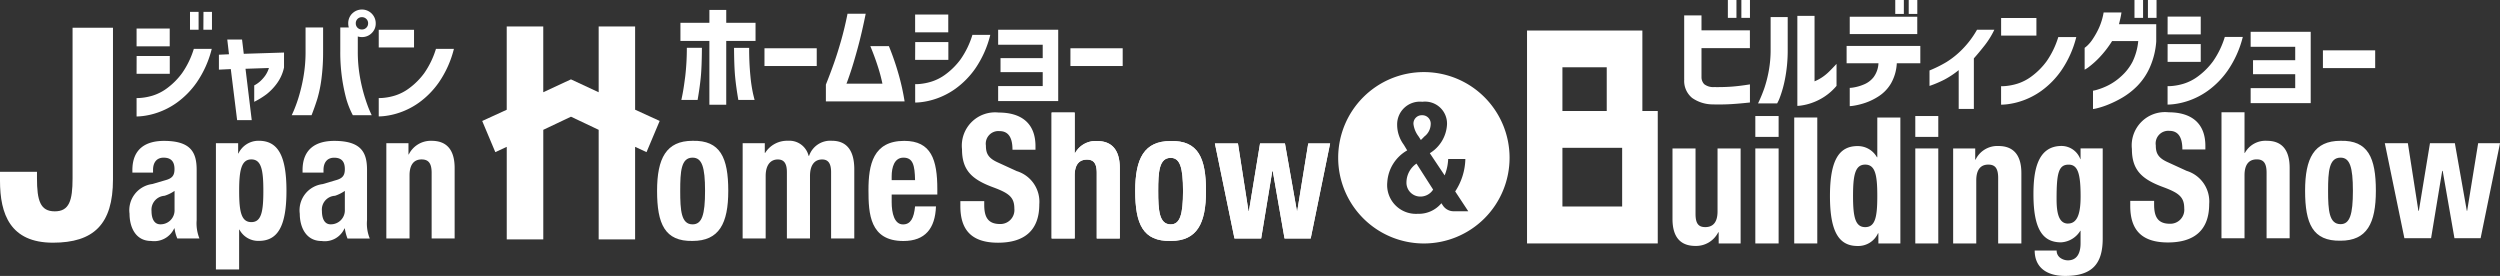
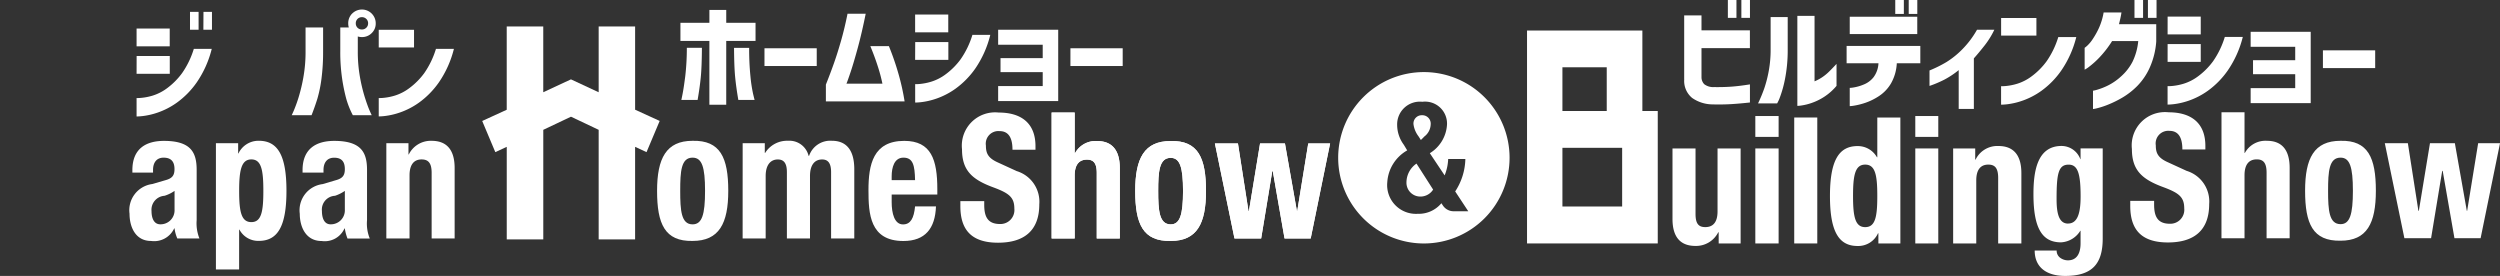
<svg xmlns="http://www.w3.org/2000/svg" width="196.72" height="21.713" viewBox="0 0 196.72 21.713">
  <rect x="0" y="0" width="196.72" height="21.713" fill="#333333" stroke="none" />
  <defs>
    <style>
      .cls-1 {
        fill: none;
      }

      .cls-2 {
        clip-path: url(#clip-path);
      }

      .cls-3 {
        fill: #fff;
      }
    </style>
    <clipPath id="clip-path">
      <rect id="長方形_1408" data-name="長方形 1408" class="cls-1" width="196.72" height="21.713" />
    </clipPath>
  </defs>
  <g id="グループ_1509" data-name="グループ 1509" transform="translate(0 0)">
    <g id="グループ_1508" data-name="グループ 1508" class="cls-2" transform="translate(0 0)">
-       <path id="パス_4993" data-name="パス 4993" class="cls-3" d="M8.89,4.889V16.822c0,3.54-1.524,4.981-4.729,4.981C.806,21.8,0,19.554,0,16.926v-.7H2.91v.51c0,1.757.261,2.6,1.4,2.6s1.4-.844,1.4-2.6V4.889Z" transform="translate(0 -2.706)" />
      <path id="パス_4994" data-name="パス 4994" class="cls-3" d="M23.044,27.317v-.195c0-1.72,1.11-2.3,2.486-2.3,2.162,0,2.572.955,2.572,2.291v3.947A3.2,3.2,0,0,0,28.32,32.5H26.579a2.847,2.847,0,0,1-.217-.791h-.029a1.734,1.734,0,0,1-1.813.988c-1.268,0-1.7-1.15-1.7-2.142A2.075,2.075,0,0,1,24.6,28.219l1.032-.3c.543-.145.726-.371.726-.877,0-.569-.248-.9-.859-.9-.546,0-.829.384-.829.965v.209Zm3.318,1.439a2.846,2.846,0,0,1-.789.386,1.1,1.1,0,0,0-1.023,1.2c0,.567.192,1.045.693,1.045a1.1,1.1,0,0,0,1.119-1.156Z" transform="translate(-12.627 -13.736)" />
      <path id="パス_4995" data-name="パス 4995" class="cls-3" d="M38.051,25.006H39.8v.807h.023a1.743,1.743,0,0,1,1.6-1c1.494,0,2.179,1.147,2.179,3.938s-.685,3.94-2.179,3.94a1.672,1.672,0,0,1-1.522-.89h-.024v3.139H38.051Zm2.789,6.207c.786,0,.943-.82.943-2.458s-.157-2.475-.943-2.475-.961.841-.961,2.475.163,2.458.961,2.458" transform="translate(-21.061 -13.736)" />
      <path id="パス_4996" data-name="パス 4996" class="cls-3" d="M53.049,27.317v-.195c0-1.72,1.12-2.3,2.494-2.3,2.166,0,2.579.955,2.579,2.291v3.947a3.111,3.111,0,0,0,.216,1.444H56.585a3.5,3.5,0,0,1-.209-.791h-.029a1.7,1.7,0,0,1-1.793.988c-1.276,0-1.724-1.15-1.724-2.142a2.072,2.072,0,0,1,1.8-2.336l1.014-.3c.547-.145.732-.371.732-.877,0-.569-.234-.9-.842-.9-.551,0-.837.384-.837.965v.209Zm3.327,1.439a3.049,3.049,0,0,1-.775.386,1.086,1.086,0,0,0-1.028,1.2c0,.567.191,1.045.676,1.045a1.1,1.1,0,0,0,1.127-1.156Z" transform="translate(-29.241 -13.736)" />
      <path id="パス_4997" data-name="パス 4997" class="cls-3" d="M68.083,25.006h1.742v.885h.024a1.926,1.926,0,0,1,1.8-1.074c1.132,0,1.809.65,1.809,2.141V32.5H71.648V27.342c0-.745-.236-1.061-.793-1.061-.6,0-.946.415-.946,1.254V32.5H68.083Z" transform="translate(-37.683 -13.736)" />
      <path id="パス_4998" data-name="パス 4998" class="cls-3" d="M377.284,26.757v.282c0,.92.254,1.519,1.244,1.519a1.1,1.1,0,0,0,1.126-1.213c0-.9-.431-1.218-1.673-1.678-1.672-.618-2.445-1.342-2.445-2.987a2.619,2.619,0,0,1,2.889-2.893c1.674,0,2.892.755,2.892,2.647v.277h-1.81c0-.924-.3-1.463-1.017-1.463a.992.992,0,0,0-1.074,1.138c0,.612.171.989.969,1.341l1.456.668a2.52,2.52,0,0,1,1.776,2.616c0,2.073-1.2,3.018-3.246,3.018-2.127,0-2.965-1.051-2.965-2.876v-.395Z" transform="translate(-207.781 -10.951)" />
      <path id="パス_4999" data-name="パス 4999" class="cls-3" d="M391.488,19.787H393.3v3.2h.027a1.846,1.846,0,0,1,1.732-.956c1.123,0,1.792.649,1.792,2.136V29.7h-1.815V24.55c0-.743-.227-1.057-.772-1.057-.624,0-.964.413-.964,1.248V29.7h-1.814Z" transform="translate(-216.683 -10.952)" />
      <path id="パス_5000" data-name="パス 5000" class="cls-3" d="M409.012,24.812c2.166-.052,2.777,1.337,2.777,3.93,0,2.558-.7,3.93-2.777,3.93-2.189.042-2.792-1.338-2.792-3.93,0-2.554.7-3.93,2.792-3.93m0,6.558c.726,0,.97-.757.97-2.627s-.244-2.607-.97-2.607c-.906,0-.983,1.077-.983,2.607s.077,2.627.983,2.627" transform="translate(-224.837 -13.732)" />
      <path id="パス_5001" data-name="パス 5001" class="cls-3" d="M420.267,25.24h1.814l.828,5.316h.036l.875-5.316h1.959l.94,5.316h.028l.865-5.316h1.72l-1.527,7.476h-2.058l-.926-5.3h-.038l-.875,5.3h-2.1Z" transform="translate(-232.611 -13.97)" />
      <path id="パス_5002" data-name="パス 5002" class="cls-3" d="M125.82,2.763V4.187h-2.306v5.02h-1.326V4.187H119.91V2.763h2.279V1.748h1.326V2.763Zm-5.4,1.967H121.6q-.009,1.5-.089,2.314t-.25,1.789h-1.281q.009-.018.1-.48t.209-1.384a19.444,19.444,0,0,0,.125-2.238m3.712,0h1.192a21.659,21.659,0,0,0,.1,2.238,11.705,11.705,0,0,0,.209,1.384q.111.463.121.48h-1.282q-.169-.979-.249-1.789t-.089-2.314" transform="translate(-66.368 -0.967)" />
      <rect id="長方形_1404" data-name="長方形 1404" class="cls-3" width="4.112" height="1.397" transform="translate(60.155 3.798)" />
      <path id="パス_5003" data-name="パス 5003" class="cls-3" d="M147.242,2.426h1.433q-.3,1.495-.619,2.666T147.491,7q-.249.739-.33.926h2.83a13.071,13.071,0,0,0-.365-1.366q-.24-.752-.587-1.589h1.46a21.052,21.052,0,0,1,.752,2.172,18.068,18.068,0,0,1,.485,2.18h-6.194V8q.365-.917.641-1.7t.561-1.78q.284-1,.5-2.091" transform="translate(-80.555 -1.343)" />
      <path id="パス_5004" data-name="パス 5004" class="cls-3" d="M161.27,2.566h2.608v1.4H161.27Zm4.5,1.6h1.415A8.1,8.1,0,0,1,166,6.82a6.679,6.679,0,0,1-1.553,1.58,5.911,5.911,0,0,1-1.527.788,5.659,5.659,0,0,1-1.179.271,4.477,4.477,0,0,1-.467.031V8.04a2.85,2.85,0,0,0,.364-.013,4.462,4.462,0,0,0,.912-.183,3.751,3.751,0,0,0,1.171-.614,5.524,5.524,0,0,0,1.135-1.153,6.765,6.765,0,0,0,.921-1.909m-4.5.561h2.608v1.4H161.27Z" transform="translate(-89.261 -1.42)" />
      <path id="パス_5005" data-name="パス 5005" class="cls-3" d="M176.087,8.574V7.47h3.32V6.42H175.9V5.236h4.726v5.616H175.9V9.669h3.507V8.574Z" transform="translate(-97.358 -2.898)" />
      <rect id="長方形_1405" data-name="長方形 1405" class="cls-3" width="4.112" height="1.397" transform="translate(84.23 3.798)" />
      <path id="パス_5006" data-name="パス 5006" class="cls-3" d="M24.068,3.4h2.608v1.4H24.068Zm4.5,1.6h1.415A8.086,8.086,0,0,1,28.794,7.65a6.654,6.654,0,0,1-1.553,1.58,5.9,5.9,0,0,1-1.526.788,5.637,5.637,0,0,1-1.179.271,4.491,4.491,0,0,1-.468.031V8.869a2.856,2.856,0,0,0,.365-.013,4.46,4.46,0,0,0,.913-.182,3.765,3.765,0,0,0,1.17-.614A5.522,5.522,0,0,0,27.65,6.907,6.769,6.769,0,0,0,28.572,5m-4.5.561h2.608v1.4H24.068Zm4.2-3.471h.676V3.493h-.676Zm1.06,0H30V3.493h-.676Z" transform="translate(-13.321 -1.155)" />
-       <path id="パス_5007" data-name="パス 5007" class="cls-3" d="M39.514,9.294l-.935.045V8.163l.792-.035-.134-1.157H40.4l.134,1.121,3.168-.1V9.169a3.277,3.277,0,0,1-.57,1.268,4.3,4.3,0,0,1-.8.832,6.32,6.32,0,0,1-.975.6v-1.29a2.294,2.294,0,0,0,.494-.347,2.912,2.912,0,0,0,.378-.432,2.166,2.166,0,0,0,.285-.592l-1.842.062.49,4.041H40.012Z" transform="translate(-21.353 -3.858)" />
      <path id="パス_5008" data-name="パス 5008" class="cls-3" d="M51.4,10q.009-.009.169-.374a10.958,10.958,0,0,0,.374-1.037A13.187,13.187,0,0,0,52.321,7a11.369,11.369,0,0,0,.169-2.042V3.095h1.38v1.86a16.314,16.314,0,0,1-.129,2.18,10.183,10.183,0,0,1-.325,1.58q-.2.636-.454,1.286Zm6.3,0H56.21a6.716,6.716,0,0,1-.516-1.286,14.01,14.01,0,0,1-.325-1.58,14.334,14.334,0,0,1-.147-2.18V3.095h.935L56.6,3.5V4.955A11.326,11.326,0,0,0,56.771,7a13.109,13.109,0,0,0,.383,1.593q.214.672.374,1.037T57.7,10m-1.54-8a1.085,1.085,0,0,1,1.851.774,1.032,1.032,0,0,1-.316.765,1.054,1.054,0,0,1-.77.312,1.064,1.064,0,0,1-1.077-1.077A1.068,1.068,0,0,1,56.157,2m1.255.774a.467.467,0,0,0-.142-.351.481.481,0,0,0-.347-.138.466.466,0,0,0-.343.138.475.475,0,0,0-.138.351.47.47,0,0,0,.48.48.48.48,0,0,0,.347-.138.458.458,0,0,0,.142-.343" transform="translate(-28.446 -0.934)" />
      <path id="パス_5009" data-name="パス 5009" class="cls-3" d="M66.744,5.256h2.777V6.645H66.744Zm4.5,1.5h1.415A8.1,8.1,0,0,1,71.47,9.4a6.662,6.662,0,0,1-1.553,1.58,5.9,5.9,0,0,1-1.527.788,5.624,5.624,0,0,1-1.179.271,4.487,4.487,0,0,1-.467.031V10.623a2.856,2.856,0,0,0,.365-.013,4.456,4.456,0,0,0,.912-.182,3.76,3.76,0,0,0,1.17-.614,5.512,5.512,0,0,0,1.135-1.152,6.781,6.781,0,0,0,.921-1.909" transform="translate(-36.942 -2.909)" />
      <path id="パス_5010" data-name="パス 5010" class="cls-3" d="M296.8,6.221V1.211h1.362V2.385h3.809v1.4h-3.809V6.088a.789.789,0,0,0,.217.538,1.153,1.153,0,0,0,.753.227q.783.009,1.4-.036t1.442-.178V8.064q-.8.089-1.469.129t-1.477.022a2.84,2.84,0,0,1-1.6-.507,1.729,1.729,0,0,1-.623-1.486M300.237,0h.676V1.406h-.676ZM301.3,0h.676V1.406H301.3Z" transform="translate(-164.275 0)" />
      <path id="パス_5011" data-name="パス 5011" class="cls-3" d="M311.312,9.679h-1.495a11.913,11.913,0,0,0,.5-1.211,9.818,9.818,0,0,0,.343-1.348,9.221,9.221,0,0,0,.146-1.7V2.888h1.344V5.416a11.7,11.7,0,0,1-.217,2.367,8.958,8.958,0,0,1-.4,1.428,3.032,3.032,0,0,1-.214.468m4.673-3.106V8.3a4.361,4.361,0,0,1-1,.881,4.569,4.569,0,0,1-.979.472,4.324,4.324,0,0,1-.779.191,2.143,2.143,0,0,1-.325.031V2.79h1.353V7.944a3.428,3.428,0,0,0,.579-.307,3.662,3.662,0,0,0,.56-.454q.267-.262.588-.609" transform="translate(-171.479 -1.544)" />
      <path id="パス_5012" data-name="パス 5012" class="cls-3" d="M327.933,4.976h-2.51V3.614h5.8V4.976h-1.851a3.543,3.543,0,0,1-.454,1.584,3.025,3.025,0,0,1-.948,1,4.7,4.7,0,0,1-1.086.534,5.407,5.407,0,0,1-.864.218,2.454,2.454,0,0,1-.351.04V6.916a2.195,2.195,0,0,0,.338-.04,3.492,3.492,0,0,0,.779-.232,1.864,1.864,0,0,0,.765-.578,2,2,0,0,0,.379-1.09m-2.261-3.658h5.314V2.679h-5.314ZM329.251,0h.676V1.095h-.676Zm1.059,0h.676V1.095h-.676Z" transform="translate(-180.117 0)" />
      <path id="パス_5013" data-name="パス 5013" class="cls-3" d="M343.772,5.242h1.362a6.516,6.516,0,0,1-.77,1.242q-.459.583-.841,1.01v3.978H342.33V8.419a6.939,6.939,0,0,1-1.117.743,8.8,8.8,0,0,1-1.18.5V8.446a9.762,9.762,0,0,0,1.344-.668,6.773,6.773,0,0,0,1.223-.984,7.242,7.242,0,0,0,1.171-1.553" transform="translate(-188.204 -2.901)" />
      <path id="パス_5014" data-name="パス 5014" class="cls-3" d="M352.652,3.169h2.777V4.558h-2.777Zm4.5,1.5h1.415a8.085,8.085,0,0,1-1.193,2.652,6.654,6.654,0,0,1-1.553,1.58,5.893,5.893,0,0,1-1.526.788,5.631,5.631,0,0,1-1.179.271,4.485,4.485,0,0,1-.467.031V8.536a2.863,2.863,0,0,0,.365-.013,4.457,4.457,0,0,0,.912-.182,3.76,3.76,0,0,0,1.17-.614,5.523,5.523,0,0,0,1.135-1.152,6.782,6.782,0,0,0,.921-1.909" transform="translate(-195.188 -1.754)" />
      <path id="パス_5015" data-name="パス 5015" class="cls-3" d="M368.858.979h1.406q-.036.249-.089.48t-.107.445H373V3.267a6.057,6.057,0,0,1-.507,2.042,4.951,4.951,0,0,1-.984,1.455,5.789,5.789,0,0,1-1.175.917,8.372,8.372,0,0,1-1.121.552,6.3,6.3,0,0,1-.851.28,2.228,2.228,0,0,1-.338.067V7.138a2.368,2.368,0,0,0,.352-.085,5.2,5.2,0,0,0,.841-.334,4.547,4.547,0,0,0,1.041-.73,3.987,3.987,0,0,0,.876-1.13,4.731,4.731,0,0,0,.45-1.629h-2.056a8.2,8.2,0,0,1-1.006,1.3,6.64,6.64,0,0,1-.814.73,1.92,1.92,0,0,1-.342.222V3.765a2.334,2.334,0,0,0,.2-.165,2.788,2.788,0,0,0,.44-.53,6.2,6.2,0,0,0,.485-.868,5.05,5.05,0,0,0,.37-1.224M371.288,0h.676V1.406h-.676Zm1.059,0h.677V1.406h-.677Z" transform="translate(-203.33 0)" />
      <path id="パス_5016" data-name="パス 5016" class="cls-3" d="M381.994,2.93H384.6v1.4h-2.608Zm4.5,1.6h1.415a8.094,8.094,0,0,1-1.193,2.652,6.67,6.67,0,0,1-1.553,1.58,5.913,5.913,0,0,1-1.527.788,5.682,5.682,0,0,1-1.179.271,4.534,4.534,0,0,1-.467.031V8.4a2.652,2.652,0,0,0,.364-.013,4.444,4.444,0,0,0,.912-.182,3.761,3.761,0,0,0,1.171-.614,5.535,5.535,0,0,0,1.135-1.152,6.776,6.776,0,0,0,.921-1.909m-4.5.561H384.6v1.4h-2.608Z" transform="translate(-211.428 -1.622)" />
      <path id="パス_5017" data-name="パス 5017" class="cls-3" d="M396.811,8.939v-1.1h3.32V6.785h-3.507V5.6h4.726v5.616h-4.726V10.034h3.507V8.939Z" transform="translate(-219.525 -3.1)" />
      <rect id="長方形_1406" data-name="長方形 1406" class="cls-3" width="4.112" height="1.397" transform="translate(182.786 3.961)" />
      <path id="パス_5018" data-name="パス 5018" class="cls-3" d="M298.372,32.756h-.033a1.952,1.952,0,0,1-1.8,1.073c-1.135,0-1.8-.65-1.8-2.124V26.159h1.813V31.31c0,.759.231,1.039.768,1.039.624,0,.964-.4.964-1.235V26.159H300.1v7.476h-1.726Z" transform="translate(-163.134 -14.478)" />
      <path id="パス_5019" data-name="パス 5019" class="cls-3" d="M309.336,20.446h1.833v1.642h-1.833Zm0,2.551h1.833v7.476h-1.833Z" transform="translate(-171.213 -11.316)" />
      <rect id="長方形_1407" data-name="長方形 1407" class="cls-3" width="1.814" height="9.91" transform="translate(141.184 9.246)" />
      <path id="パス_5020" data-name="パス 5020" class="cls-3" d="M326.3,29.816h-.029a1.707,1.707,0,0,1-1.611,1c-1.482,0-2.17-1.148-2.17-3.93s.689-3.931,2.17-3.931a1.723,1.723,0,0,1,1.526.878h.029V20.706h1.815v9.91H326.3Zm-1.037-.484c.8,0,.952-.817.952-2.45s-.154-2.469-.952-2.469-.957.838-.957,2.469.166,2.45.957,2.45" transform="translate(-178.494 -11.46)" />
      <path id="パス_5021" data-name="パス 5021" class="cls-3" d="M337.528,20.446h1.809v1.642h-1.809Zm0,2.551h1.809v7.476h-1.809Z" transform="translate(-186.817 -11.316)" />
      <path id="パス_5022" data-name="パス 5022" class="cls-3" d="M344.2,25.923h1.737v.882h.027a1.9,1.9,0,0,1,1.8-1.073c1.127,0,1.805.649,1.805,2.136V33.4h-1.826V28.252c0-.744-.224-1.057-.776-1.057-.614,0-.948.413-.948,1.247V33.4H344.2Z" transform="translate(-190.511 -14.243)" />
      <path id="パス_5023" data-name="パス 5023" class="cls-3" d="M363.8,25.923v7.092c0,1.989-.828,2.94-2.953,2.94-1.529,0-2.4-.726-2.4-2h1.729a.683.683,0,0,0,.281.574,1.04,1.04,0,0,0,.6.2c.738,0,1-.589,1-1.342v-.986h-.019a1.9,1.9,0,0,1-1.517.912c-1.446,0-2.171-1.04-2.171-3.785,0-1.741.263-3.8,2.217-3.8a1.584,1.584,0,0,1,1.471,1.035h.019v-.845Zm-2.726,5.909c.764,0,.987-.862.987-2.134,0-1.8-.222-2.5-.942-2.5-.806,0-.949.7-.949,2.709,0,1.02.143,1.929.9,1.929" transform="translate(-198.342 -14.243)" />
      <path id="パス_5024" data-name="パス 5024" class="cls-3" d="M247.857,30.286a1.089,1.089,0,0,0,1.077,1.136,1.184,1.184,0,0,0,1.021-.548l-1.309-2.047a1.809,1.809,0,0,0-.789,1.459" transform="translate(-137.185 -15.955)" />
      <path id="パス_5025" data-name="パス 5025" class="cls-3" d="M249.678,22.256l.272-.275a1.249,1.249,0,0,0,.5-.945.663.663,0,0,0-.689-.731.653.653,0,0,0-.666.7,1.974,1.974,0,0,0,.392.952Z" transform="translate(-137.872 -11.238)" />
      <path id="パス_5026" data-name="パス 5026" class="cls-3" d="M242.567,12.7a6.743,6.743,0,1,0,6.743,6.743,6.743,6.743,0,0,0-6.743-6.743m2.376,10.951a1.01,1.01,0,0,1-.864-.431l-.134-.2a2.317,2.317,0,0,1-1.87.832,2.264,2.264,0,0,1-2.387-2.49,3.1,3.1,0,0,1,1.567-2.5l-.268-.445a2.644,2.644,0,0,1-.523-1.562,1.788,1.788,0,0,1,1.979-1.818,1.728,1.728,0,0,1,1.944,1.8,2.822,2.822,0,0,1-1.352,2.246l1.166,1.746a3.817,3.817,0,0,0,.278-1.289h1.352a4.817,4.817,0,0,1-.8,2.55l1.028,1.561Z" transform="translate(-130.525 -7.028)" />
      <path id="パス_5027" data-name="パス 5027" class="cls-3" d="M118.584,24.812c2.194-.054,2.812,1.339,2.812,3.938,0,2.565-.718,3.941-2.812,3.941-2.182.042-2.79-1.34-2.79-3.941,0-2.559.72-3.938,2.79-3.938m0,6.574c.745,0,.985-.76.985-2.636s-.24-2.613-.985-2.613c-.9,0-.969,1.079-.969,2.613s.074,2.636.969,2.636" transform="translate(-64.09 -13.732)" />
      <path id="パス_5028" data-name="パス 5028" class="cls-3" d="M130.876,25h1.742v.767h.027a2.033,2.033,0,0,1,1.795-.956A1.555,1.555,0,0,1,136.066,26h.036a1.759,1.759,0,0,1,1.792-1.189c1.191,0,1.766.795,1.766,2.242V32.5h-1.825V27.282c0-.649-.2-1-.705-1-.585,0-.955.43-.955,1.3V32.5h-1.818V27.282c0-.649-.2-1-.714-1-.568,0-.956.43-.956,1.3V32.5h-1.813Z" transform="translate(-72.438 -13.734)" />
      <path id="パス_5029" data-name="パス 5029" class="cls-3" d="M154.874,29.042v.6c0,.872.216,1.751.891,1.751.6,0,.858-.49.95-1.416h1.645c-.063,1.732-.848,2.721-2.565,2.721-2.641,0-2.747-2.142-2.747-4.008,0-2,.364-3.871,2.818-3.871,2.131,0,2.6,1.5,2.6,3.8v.424Zm1.841-1.135c-.025-1.149-.153-1.768-.915-1.768-.723,0-.926.776-.926,1.468v.3Z" transform="translate(-84.71 -13.734)" />
      <path id="パス_5030" data-name="パス 5030" class="cls-3" d="M185.323,19.828h1.814v3.2h.027a1.846,1.846,0,0,1,1.732-.956c1.123,0,1.792.649,1.792,2.136v5.53h-1.815V24.591c0-.743-.227-1.057-.771-1.057-.624,0-.965.413-.965,1.248v4.956h-1.814Z" transform="translate(-102.573 -10.974)" />
      <path id="パス_5031" data-name="パス 5031" class="cls-3" d="M202.847,24.854c2.166-.052,2.777,1.337,2.777,3.93,0,2.558-.7,3.93-2.777,3.93-2.189.042-2.792-1.338-2.792-3.93,0-2.554.7-3.93,2.792-3.93m0,6.558c.726,0,.97-.757.97-2.627s-.244-2.607-.97-2.607c-.906,0-.983,1.077-.983,2.607s.077,2.627.983,2.627" transform="translate(-110.727 -13.756)" />
      <path id="パス_5032" data-name="パス 5032" class="cls-3" d="M214.1,25.281h1.814l.828,5.316h.036l.875-5.316h1.959l.94,5.316h.028l.865-5.316h1.72l-1.527,7.476h-2.058l-.926-5.3h-.038l-.875,5.3h-2.1Z" transform="translate(-118.502 -13.993)" />
      <path id="パス_5033" data-name="パス 5033" class="cls-3" d="M171.119,26.8v.282c0,.92.254,1.519,1.244,1.519a1.1,1.1,0,0,0,1.126-1.213c0-.9-.431-1.218-1.673-1.678-1.672-.618-2.445-1.342-2.445-2.987a2.619,2.619,0,0,1,2.889-2.893c1.674,0,2.892.755,2.892,2.647v.277h-1.81c0-.924-.3-1.463-1.017-1.463a.992.992,0,0,0-1.074,1.138c0,.612.171.989.969,1.341l1.456.668a2.52,2.52,0,0,1,1.776,2.616c0,2.073-1.2,3.018-3.246,3.018-2.127,0-2.965-1.051-2.965-2.876V26.8Z" transform="translate(-93.672 -10.974)" />
      <path id="パス_5034" data-name="パス 5034" class="cls-3" d="M185.323,19.828h1.814v3.2h.027a1.846,1.846,0,0,1,1.732-.956c1.123,0,1.792.649,1.792,2.136v5.53h-1.815V24.591c0-.743-.227-1.057-.771-1.057-.624,0-.965.413-.965,1.248v4.956h-1.814Z" transform="translate(-102.573 -10.974)" />
      <path id="パス_5035" data-name="パス 5035" class="cls-3" d="M202.847,24.854c2.166-.052,2.777,1.337,2.777,3.93,0,2.558-.7,3.93-2.777,3.93-2.189.042-2.792-1.338-2.792-3.93,0-2.554.7-3.93,2.792-3.93m0,6.558c.726,0,.97-.757.97-2.627s-.244-2.607-.97-2.607c-.906,0-.983,1.077-.983,2.607s.077,2.627.983,2.627" transform="translate(-110.727 -13.756)" />
      <path id="パス_5036" data-name="パス 5036" class="cls-3" d="M214.1,25.281h1.814l.828,5.316h.036l.875-5.316h1.959l.94,5.316h.028l.865-5.316h1.72l-1.527,7.476h-2.058l-.926-5.3h-.038l-.875,5.3h-2.1Z" transform="translate(-118.502 -13.993)" />
      <path id="パス_5037" data-name="パス 5037" class="cls-3" d="M98.943,12.1l-1.933-.884V4.669H94.142V9.843L91.961,8.829,89.782,9.843V4.669H86.907V11.22l-1.929.884,1.031,2.45.9-.415v7.284h2.875V12.8l2.179-1.033L94.142,12.8v8.623h2.867V14.139l.9.415Z" transform="translate(-47.034 -2.584)" />
      <path id="パス_5038" data-name="パス 5038" class="cls-3" d="M278.176,11.713V5.38H269.1V22.134h10.286V11.713Zm-6.291-3.441h3.487v3.441h-3.487Zm4.7,10.955h-4.7V14.609h4.7Z" transform="translate(-148.941 -2.978)" />
    </g>
  </g>
</svg>